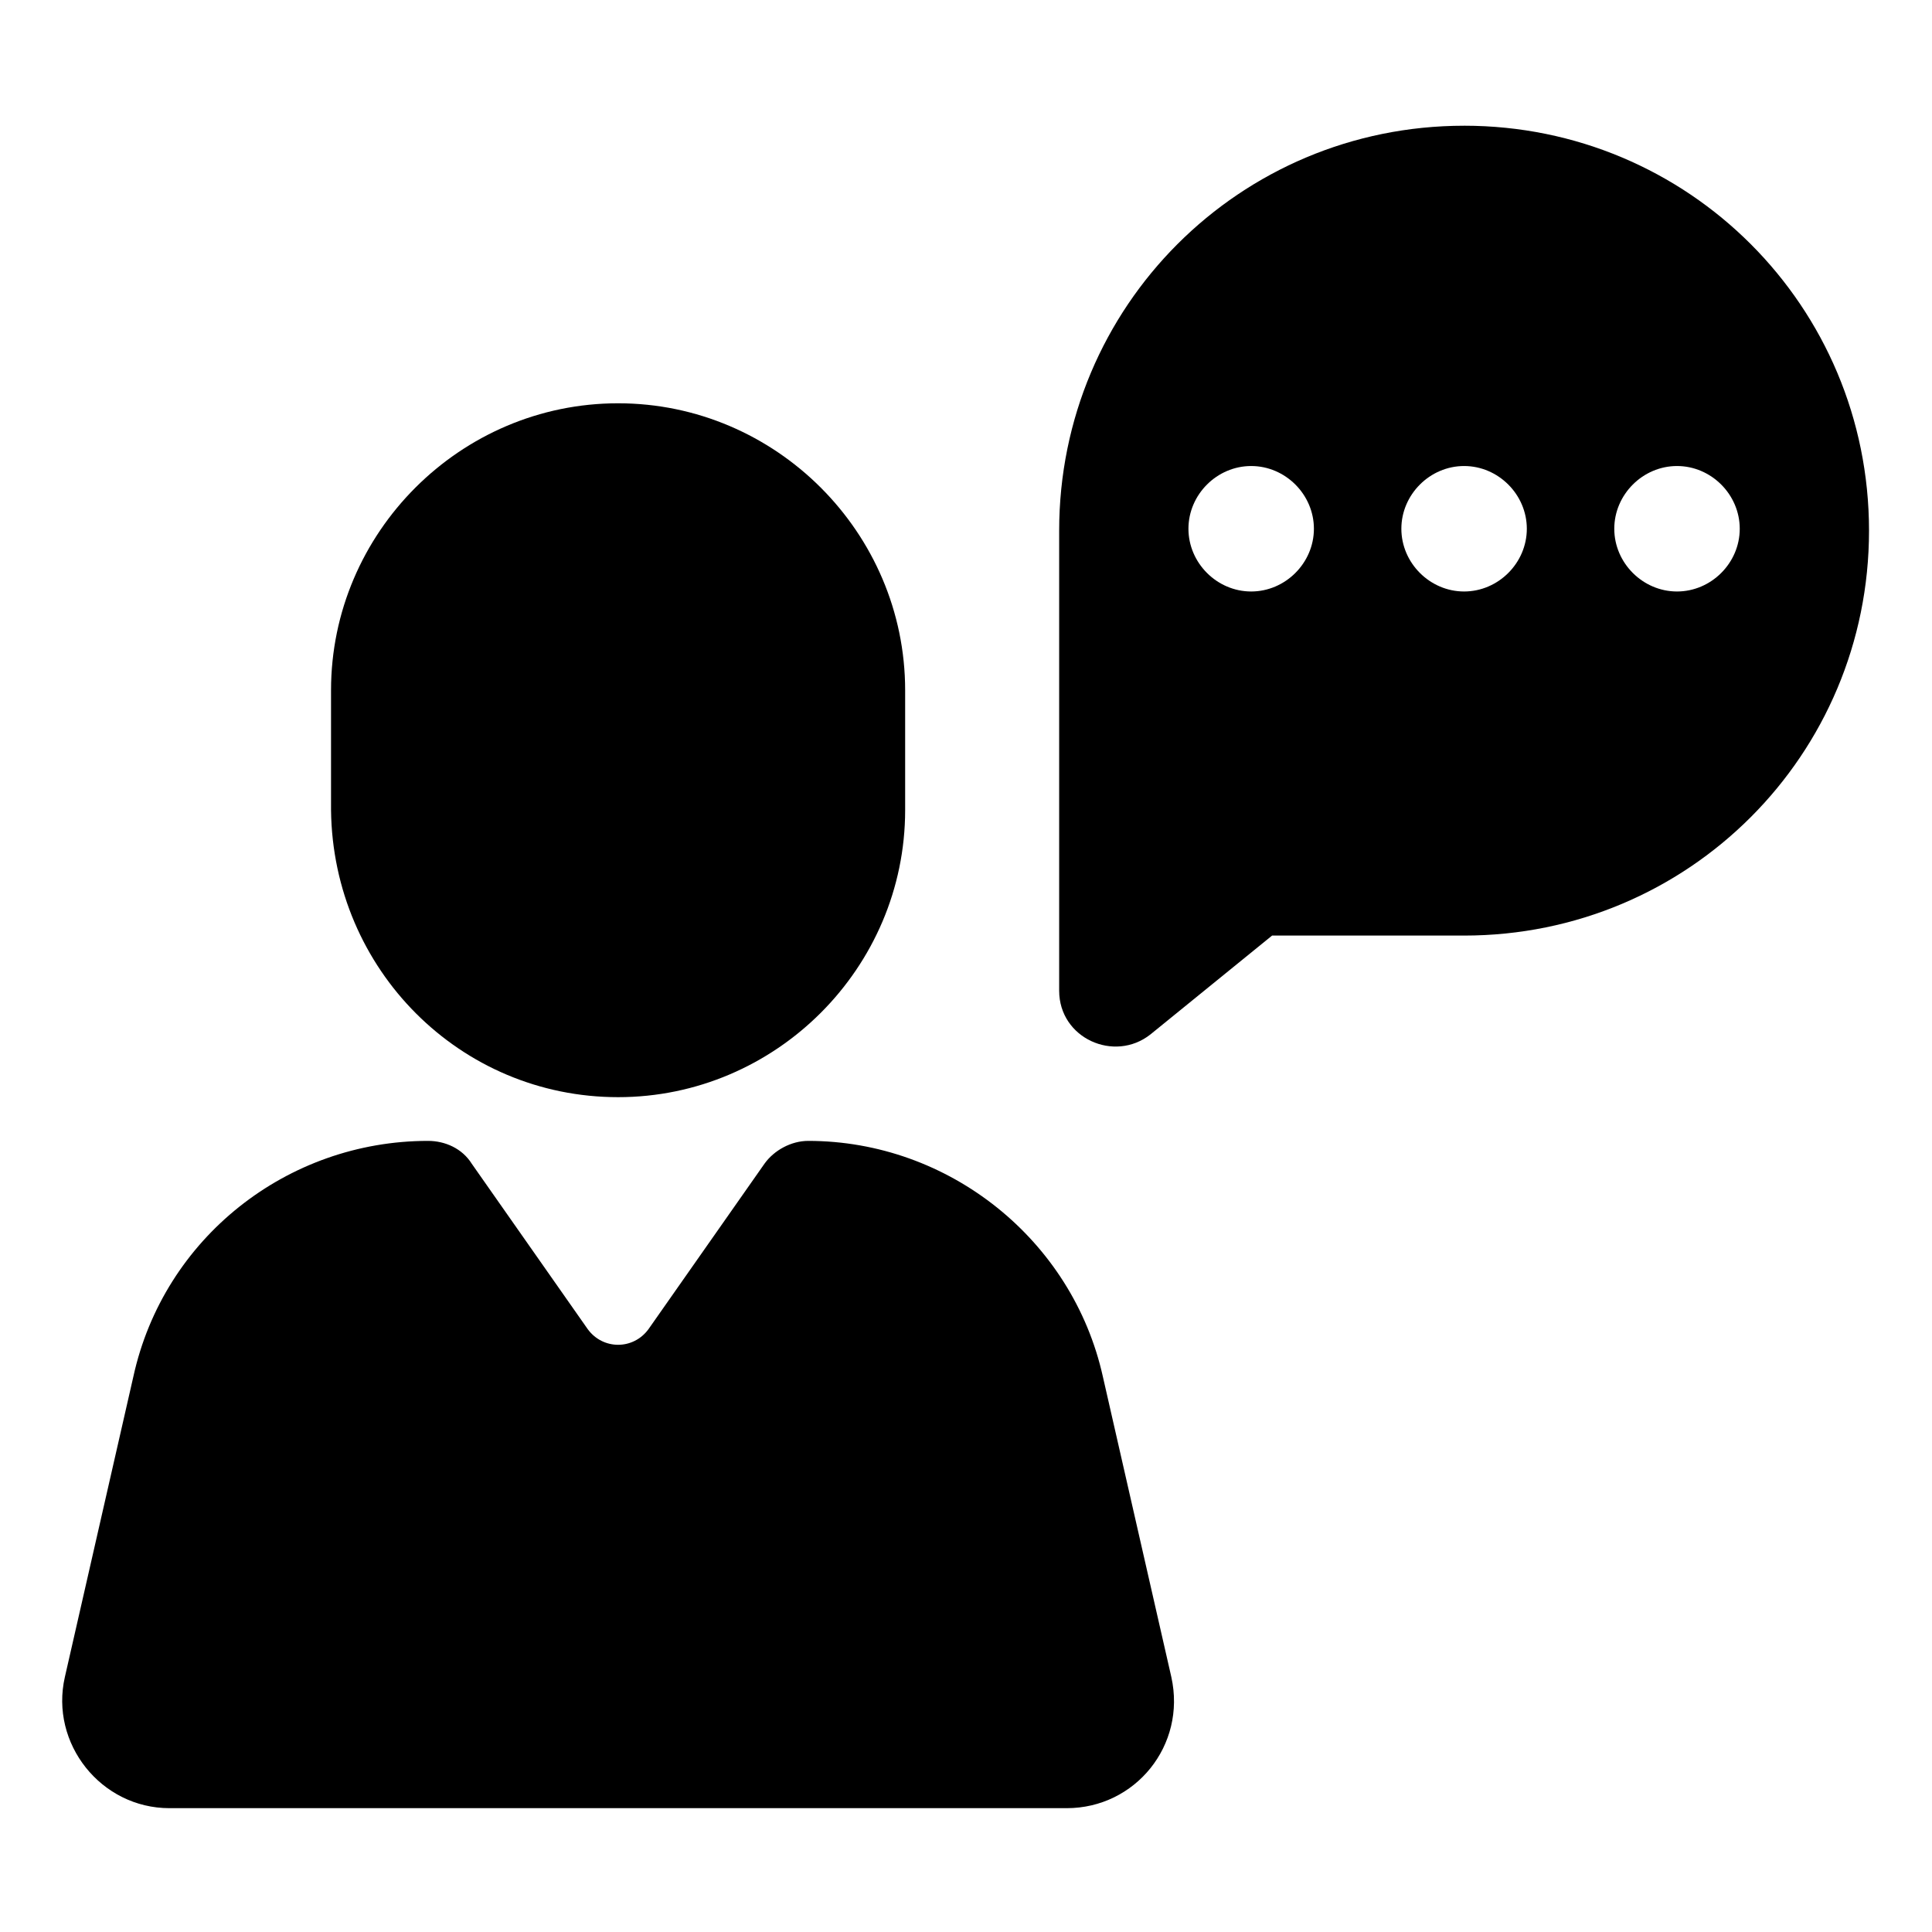
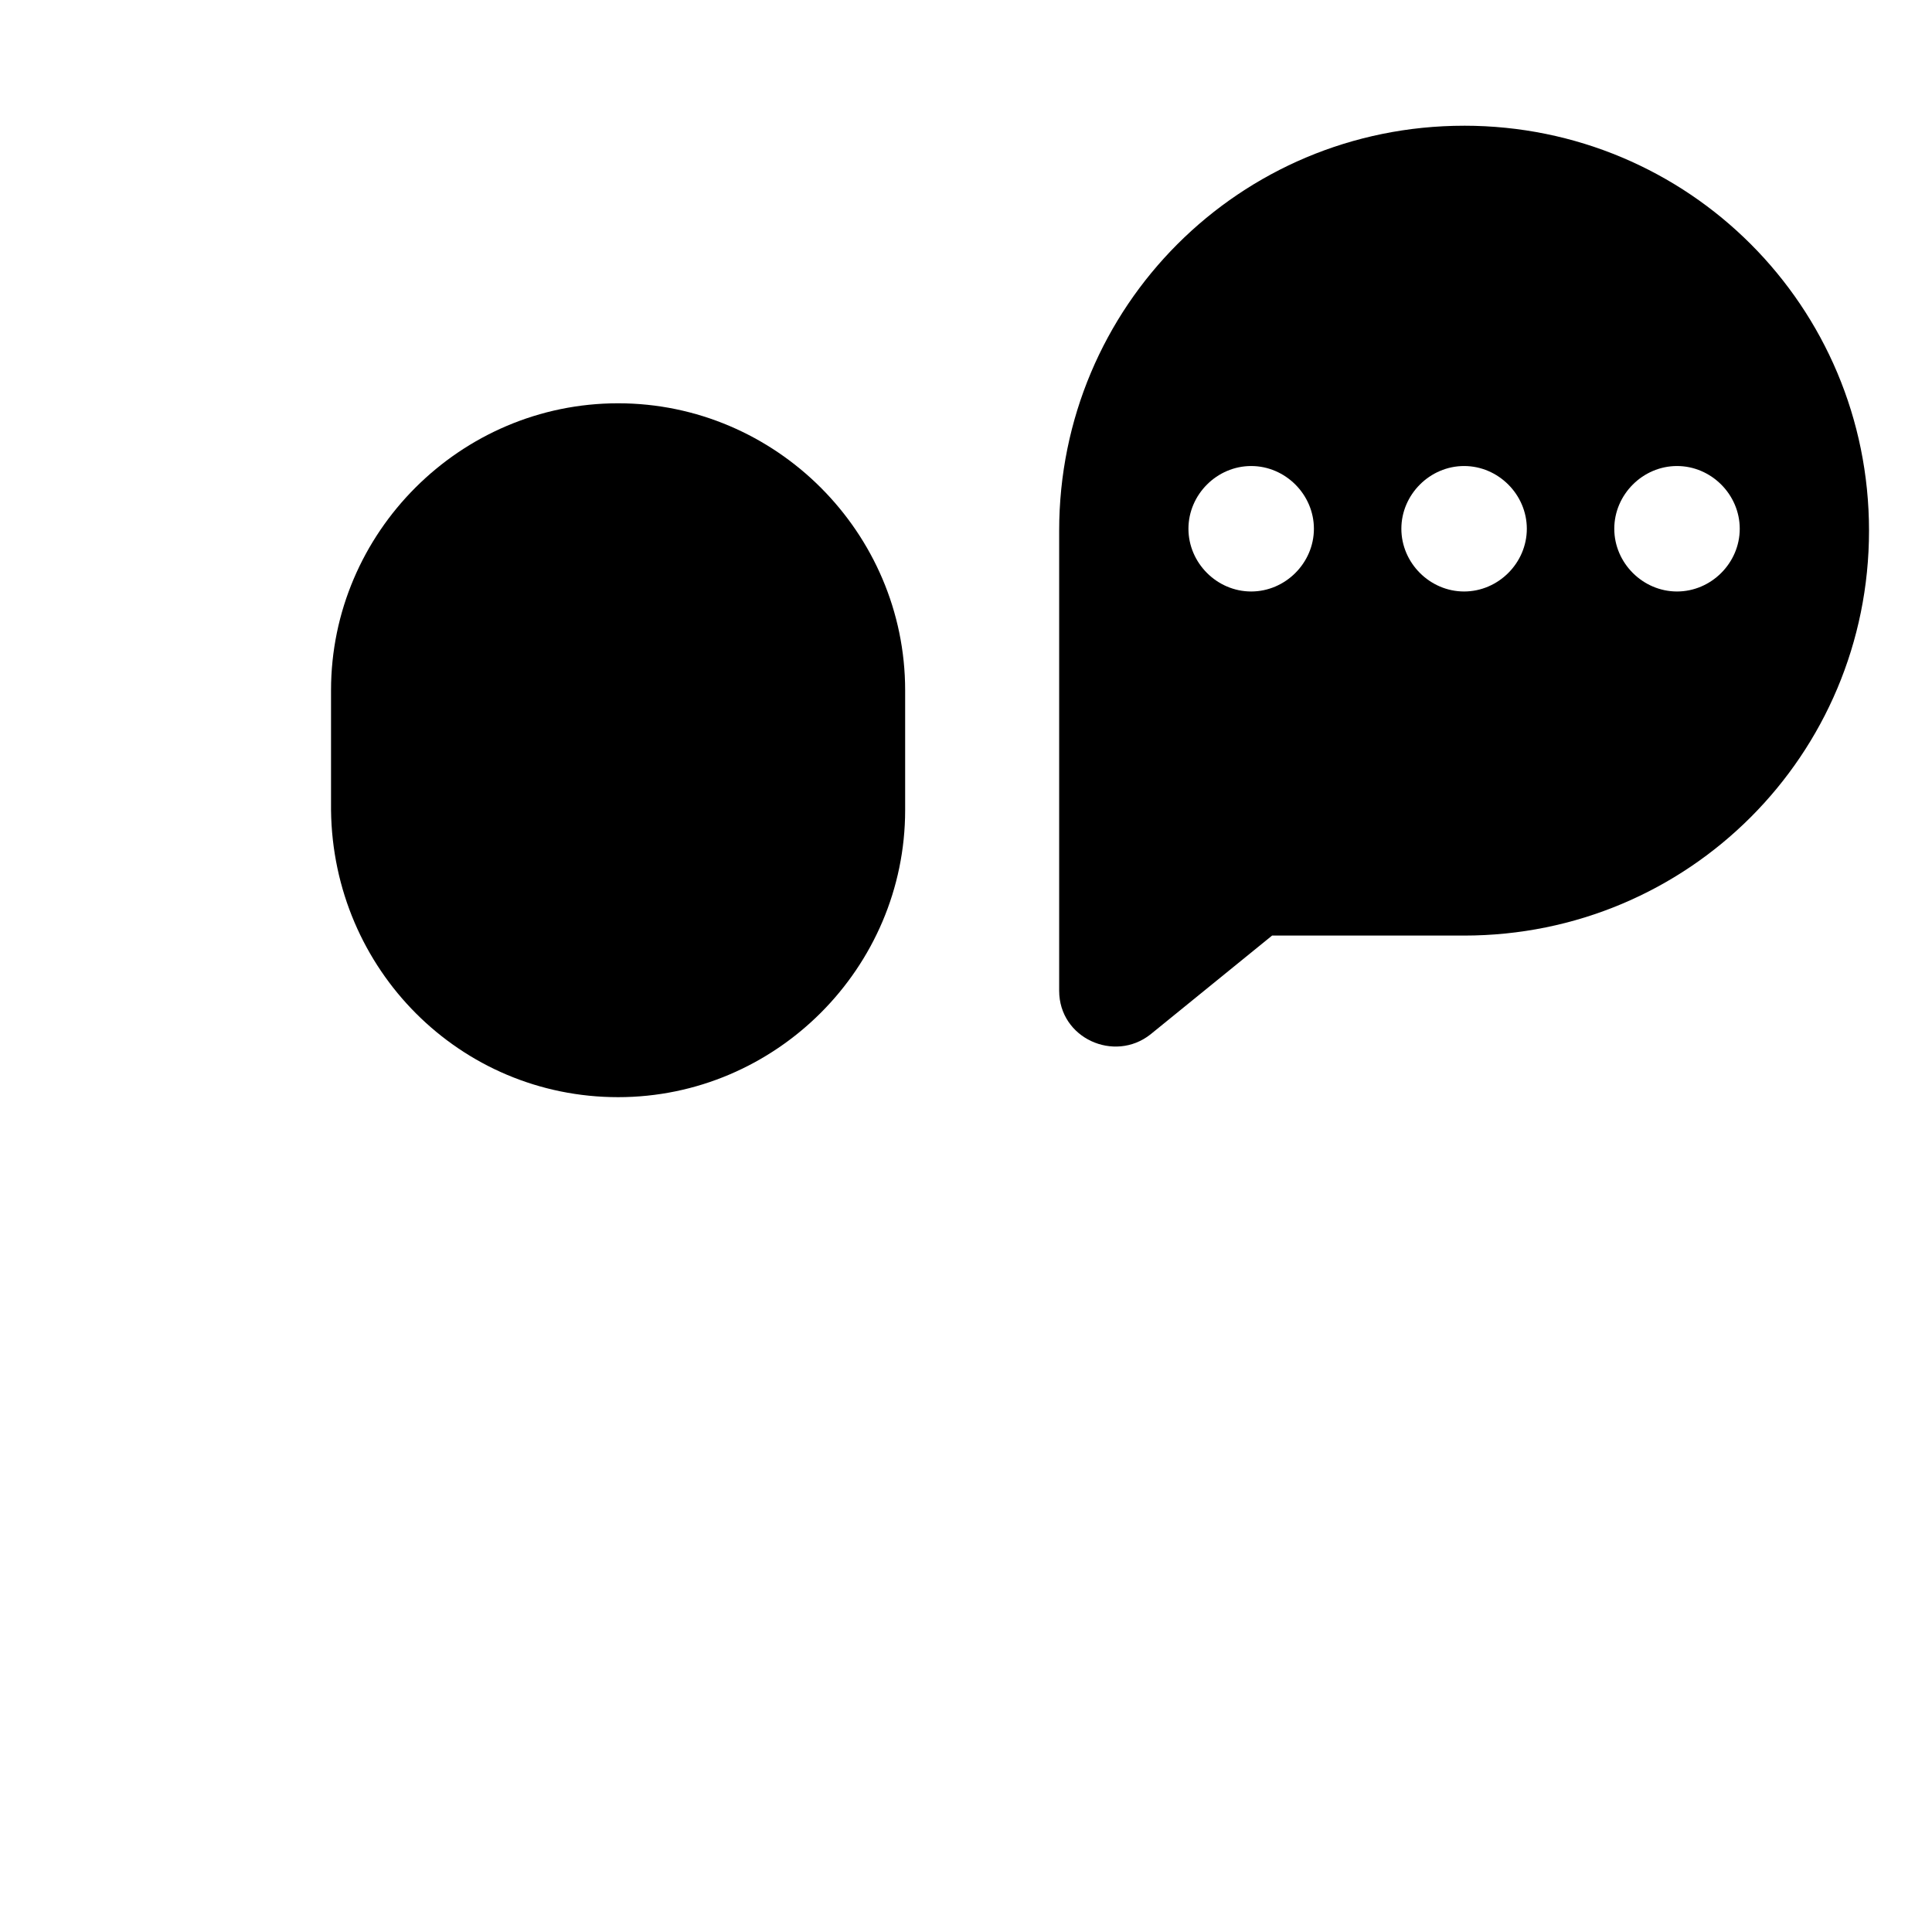
<svg xmlns="http://www.w3.org/2000/svg" fill="#000000" width="800px" height="800px" version="1.1" viewBox="144 144 512 512">
  <g>
    <path d="m532 177.32c-59.449 0-107.31 47.863-107.31 107.31v121.92c0 12.594 14.609 19.145 24.184 11.586l32.242-26.199h50.883c59.449 0 107.31-47.863 107.31-107.31 0.004-59.449-47.859-107.31-107.31-107.31zm-56.426 123.43c-9.07 0-16.625-7.559-16.625-16.625 0-9.07 7.559-16.625 16.625-16.625 9.07 0 16.625 7.559 16.625 16.625 0 9.07-7.559 16.625-16.625 16.625zm56.426 0c-9.07 0-16.625-7.559-16.625-16.625 0-9.07 7.559-16.625 16.625-16.625 9.07 0 16.625 7.559 16.625 16.625 0 9.07-7.555 16.625-16.625 16.625zm56.426 0c-9.07 0-16.625-7.559-16.625-16.625 0-9.07 7.559-16.625 16.625-16.625 9.07 0 16.625 7.559 16.625 16.625 0.004 9.07-7.555 16.625-16.625 16.625z" />
-     <path d="m436.27 508.82c-8.062-36.273-40.809-62.473-78.09-62.473-4.535 0-9.07 2.519-11.586 6.047l-30.73 43.832c-4.031 5.543-12.09 5.543-16.121 0l-30.73-43.832c-2.519-4.031-7.055-6.047-11.586-6.047-37.281 0-70.031 25.695-78.09 62.473l-18.148 79.602c-4.031 17.633 9.574 34.762 27.711 34.762h237.8c18.137 0 31.738-16.625 27.711-34.762z" />
-     <path d="m307.8 434.76c41.816 0 76.074-34.258 76.074-76.074v-31.738c0-41.816-34.258-76.074-76.074-76.074-41.816 0-76.074 34.258-76.074 76.074v31.738c0.504 42.32 34.258 76.074 76.074 76.074z" />
+     <path d="m307.8 434.76c41.816 0 76.074-34.258 76.074-76.074v-31.738c0-41.816-34.258-76.074-76.074-76.074-41.816 0-76.074 34.258-76.074 76.074v31.738c0.504 42.32 34.258 76.074 76.074 76.074" />
  </g>
</svg>